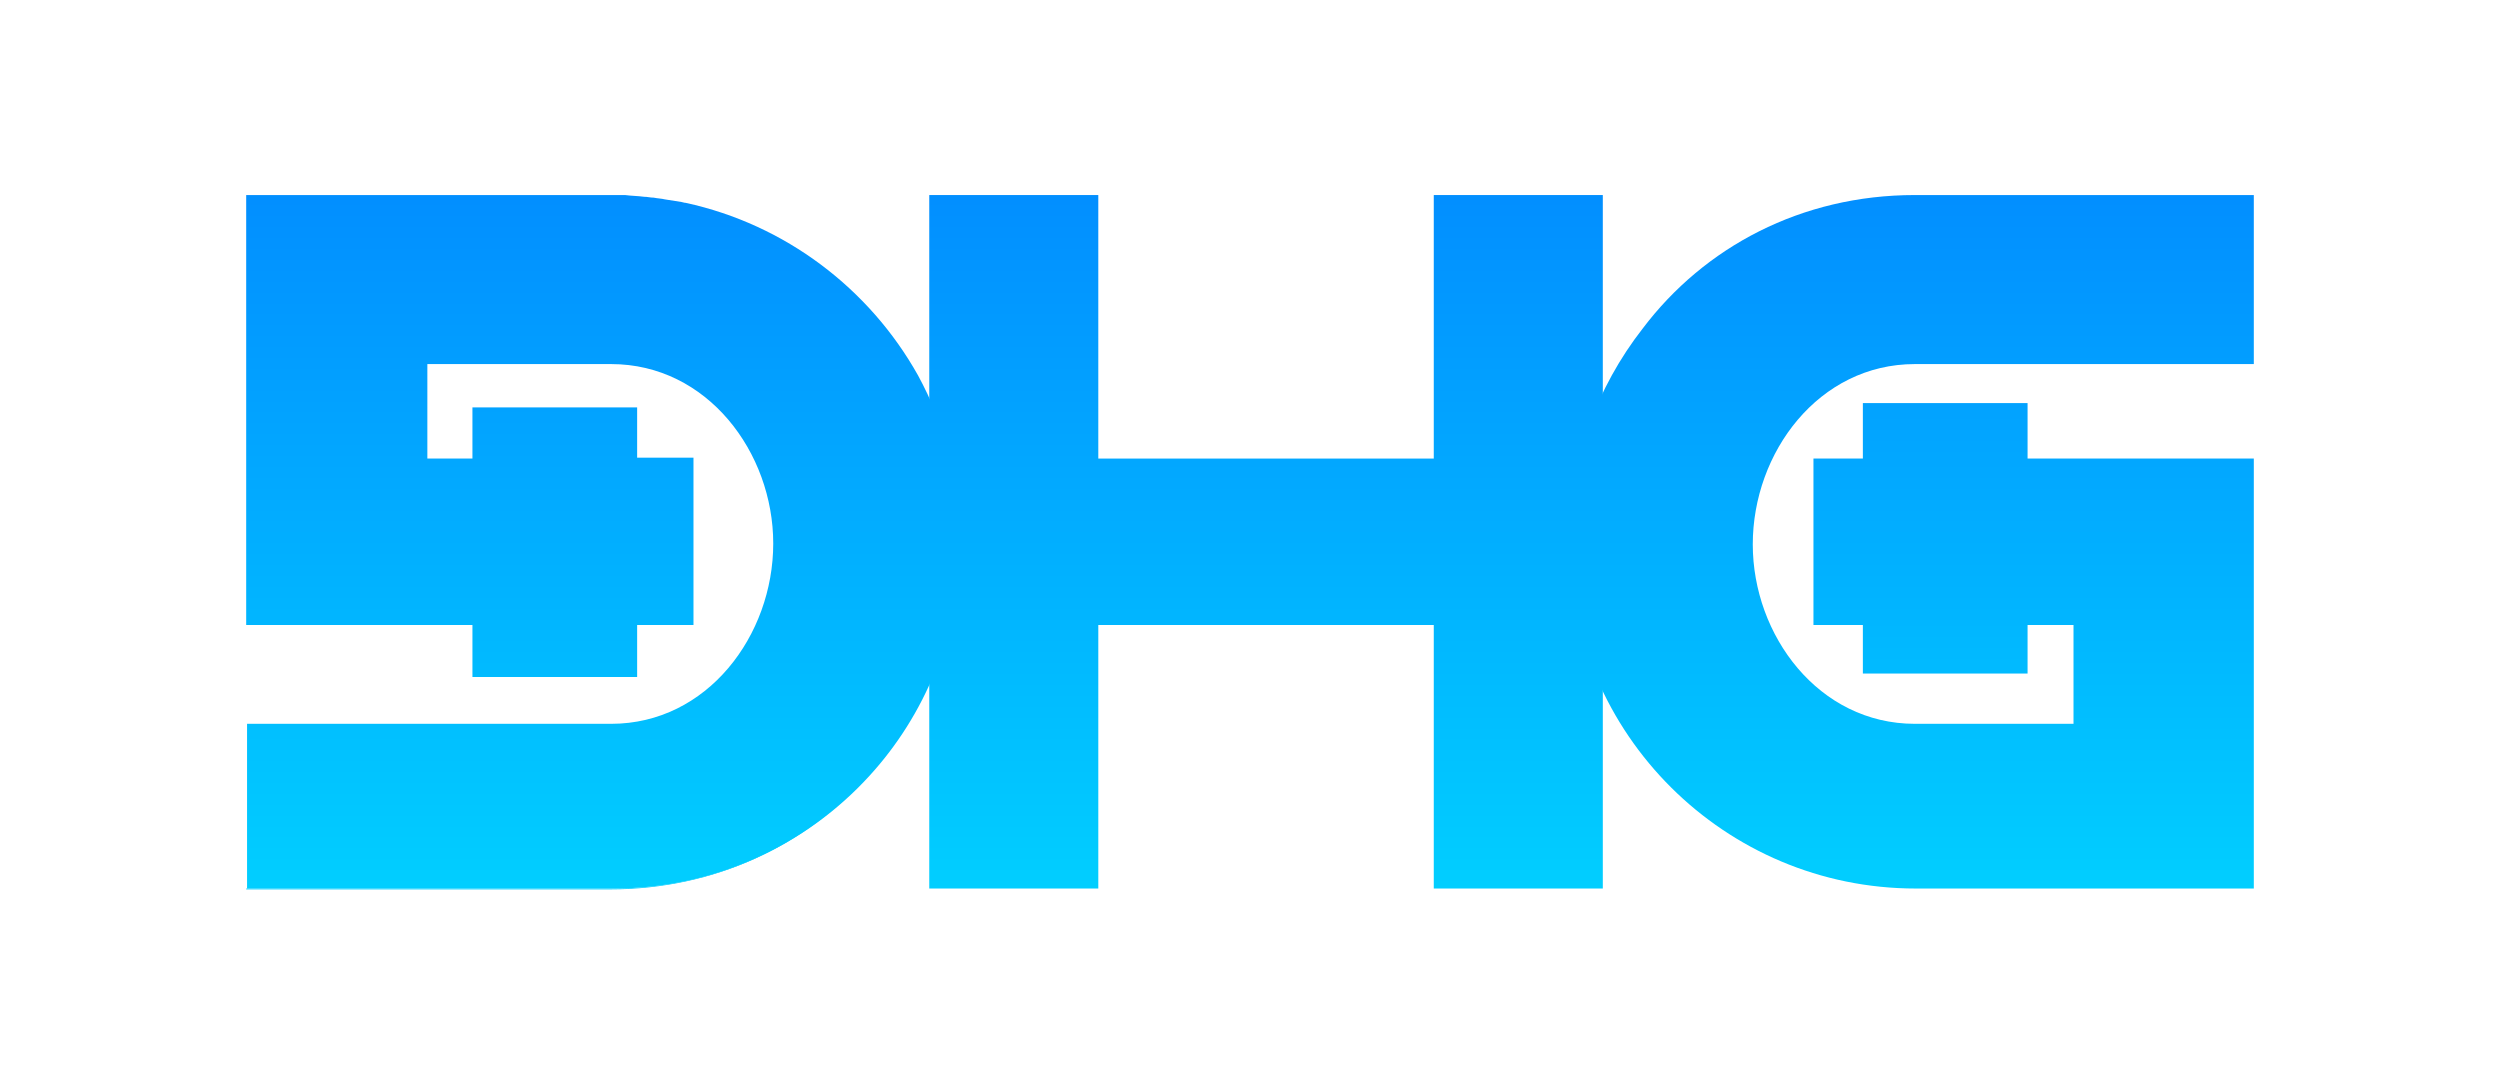
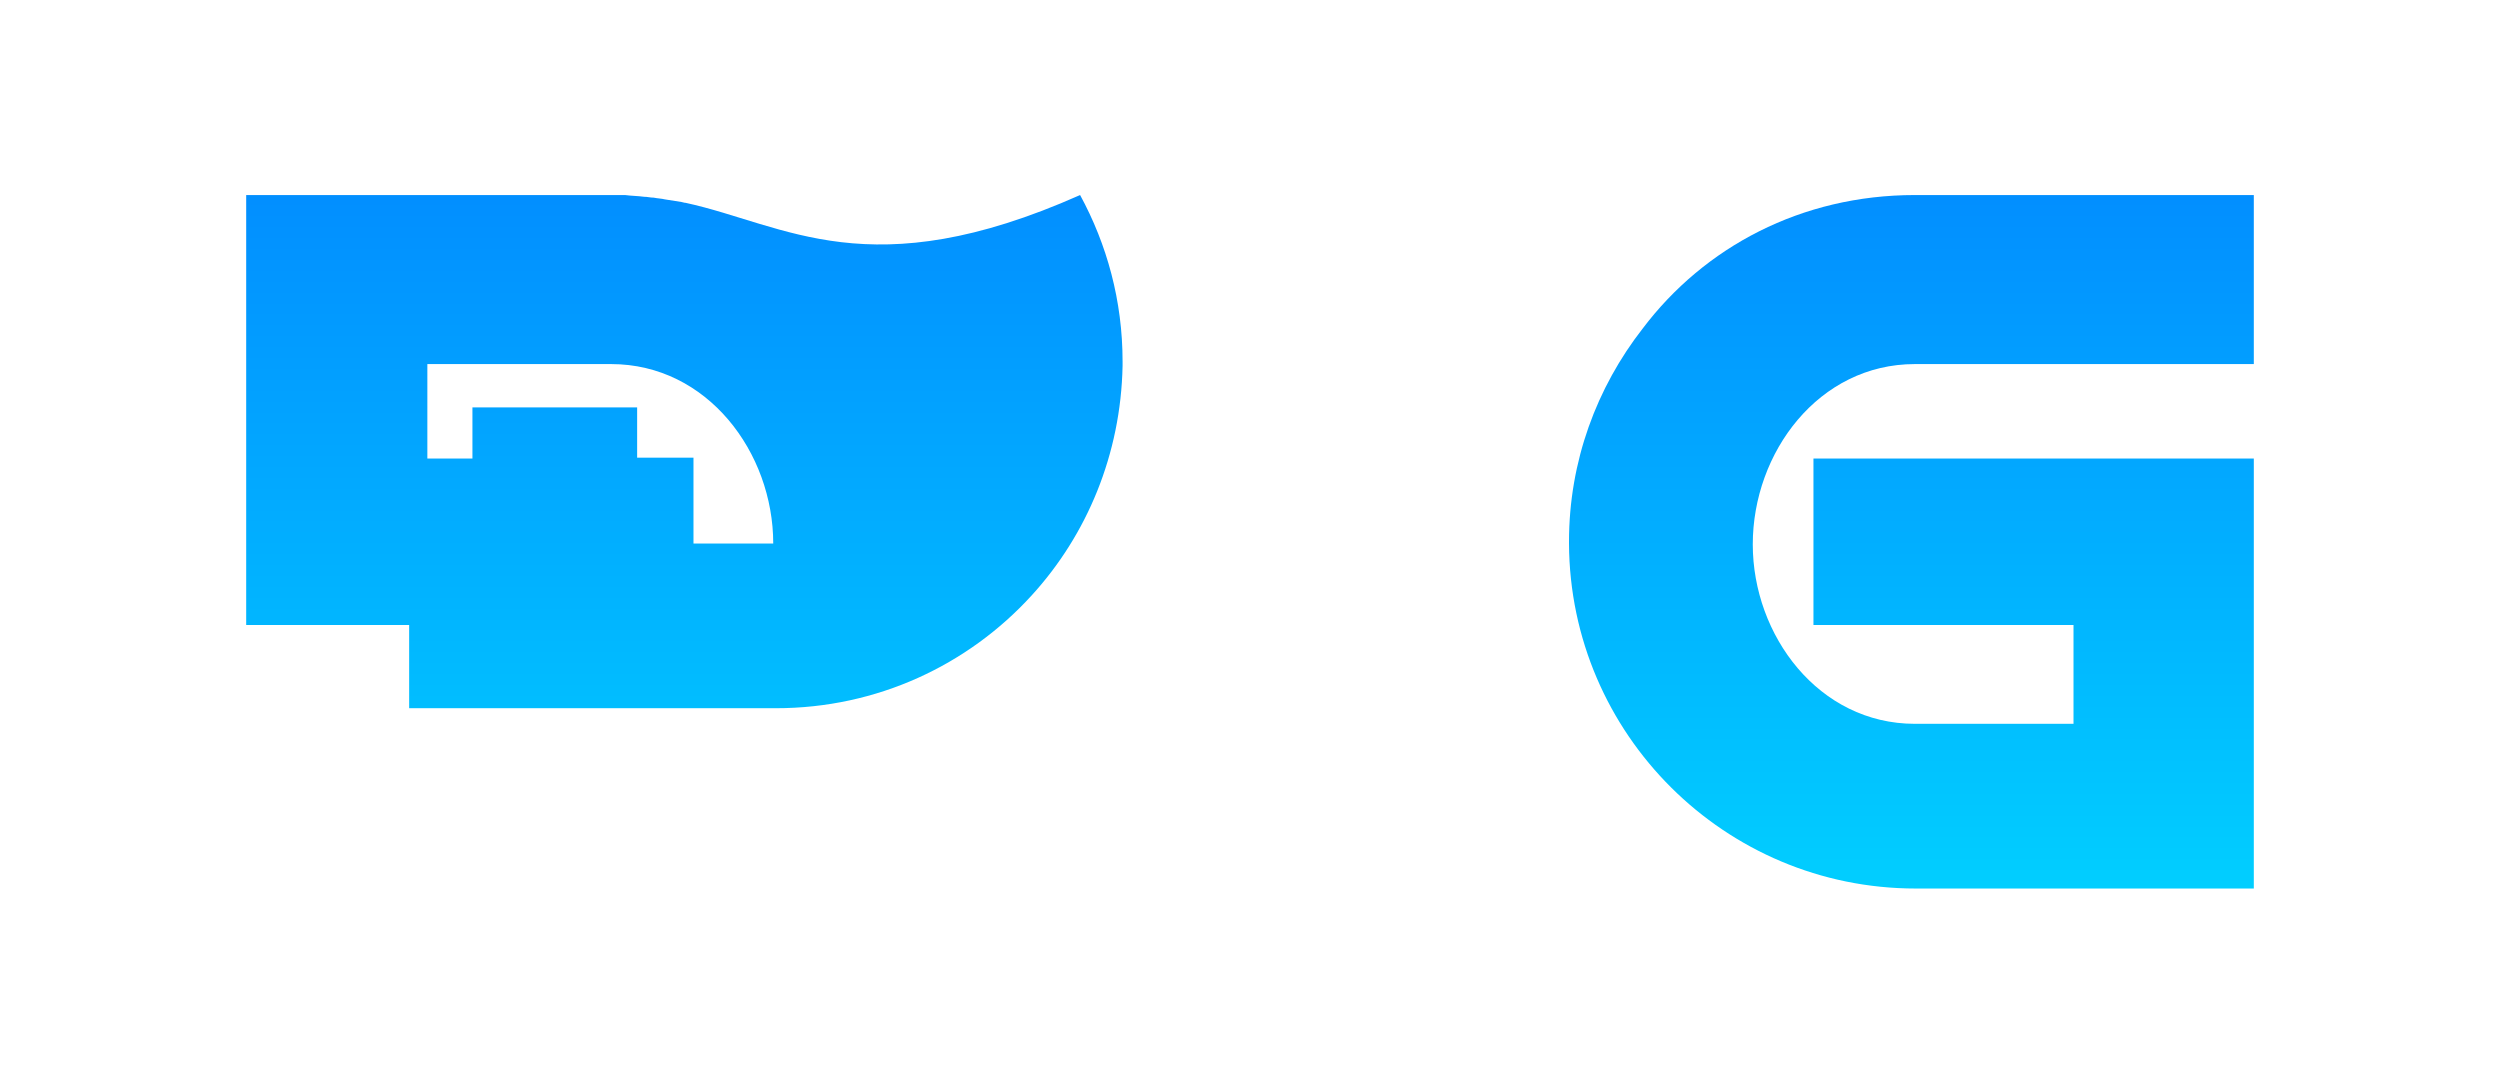
<svg xmlns="http://www.w3.org/2000/svg" version="1.1" id="Layer_1" x="0px" y="0px" viewBox="0 0 288.4 125.2" style="enable-background:new 0 0 288.4 125.2;" xml:space="preserve">
  <style type="text/css">
	.st0{fill:url(#SVGID_1_);}
	.st1{fill:url(#SVGID_2_);}
	.st2{fill:url(#SVGID_3_);}
	.st3{fill:url(#SVGID_4_);}
	.st4{fill:url(#SVGID_5_);}
	.st5{fill:url(#SVGID_6_);}
	.st6{fill:url(#SVGID_7_);}
	.st7{fill:url(#SVGID_8_);}
	.st8{fill:#58595B;}
	.st9{fill:url(#SVGID_9_);}
	.st10{fill:url(#SVGID_10_);}
	.st11{fill:url(#SVGID_11_);}
	.st12{fill:url(#SVGID_12_);}
</style>
  <linearGradient id="SVGID_1_" gradientUnits="userSpaceOnUse" x1="224.458" y1="18.783" x2="224.458" y2="103.005">
    <stop offset="0" style="stop-color:#028CFF" />
    <stop offset="1" style="stop-color:#01CFFF" />
  </linearGradient>
-   <rect x="214.9" y="46.5" class="st0" width="19" height="31.2" />
  <g>
    <g>
      <g>
        <linearGradient id="SVGID_2_" gradientUnits="userSpaceOnUse" x1="64.3" y1="19.302" x2="64.3" y2="103.524">
          <stop offset="0" style="stop-color:#028CFF" />
          <stop offset="1" style="stop-color:#01CFFF" />
        </linearGradient>
-         <path class="st1" d="M70.7,102.5H28.4v0.1h42c12.1,0,22.6-5.1,29.8-13.2C92.9,97.5,82.4,102.5,70.7,102.5z" />
        <g>
          <linearGradient id="SVGID_3_" gradientUnits="userSpaceOnUse" x1="220.528" y1="19.302" x2="220.528" y2="103.524">
            <stop offset="0" style="stop-color:#028CFF" />
            <stop offset="1" style="stop-color:#01CFFF" />
          </linearGradient>
          <path class="st2" d="M209.2,72.1h30v11.4h-18.3c-11.1,0-18.7-10.2-18.7-20.7c0-10.6,7.6-20.8,18.7-20.8H260V22.5h-39h-0.1      c-13.1,0-24.3,6-31.4,15.4c-5.3,6.8-8.5,15.3-8.5,24.6v0c0,0.1,0,0.1,0,0.2c0.1,22,18,39.8,40,39.8h39V52.9h-50.8V72.1z" />
          <linearGradient id="SVGID_4_" gradientUnits="userSpaceOnUse" x1="69.542" y1="19.302" x2="69.542" y2="103.524">
            <stop offset="0" style="stop-color:#028CFF" />
            <stop offset="1" style="stop-color:#01CFFF" />
          </linearGradient>
-           <path class="st3" d="M79.1,23.4c-0.2,0-0.4-0.1-0.5-0.1c-0.6-0.1-1.2-0.2-1.9-0.3c-0.4-0.1-0.8-0.1-1.3-0.2      c-0.4,0-0.7-0.1-1.1-0.1c-0.7-0.1-1.5-0.1-2.2-0.2c-0.3,0-0.7,0-1,0c-0.2,0-0.5,0-0.7,0h-42v49.6h26.1v6l19,0v-6H80l0-19.3h-6.5      V47h-19v5.9h-5.2V42h21.2c11.1,0,18.7,10.2,18.7,20.7c0,10.6-7.6,20.8-18.7,20.8h-42v19h42.3c11.7,0,22.2-5,29.5-13      c6.4-7,10.3-16.3,10.5-26.5c0-0.2,0-0.3,0-0.5v0c0-7-1.8-13.5-4.9-19.2C100.3,33.3,90.6,25.9,79.1,23.4z" />
+           <path class="st3" d="M79.1,23.4c-0.2,0-0.4-0.1-0.5-0.1c-0.6-0.1-1.2-0.2-1.9-0.3c-0.4-0.1-0.8-0.1-1.3-0.2      c-0.4,0-0.7-0.1-1.1-0.1c-0.7-0.1-1.5-0.1-2.2-0.2c-0.3,0-0.7,0-1,0c-0.2,0-0.5,0-0.7,0h-42v49.6h26.1v6l19,0v-6H80l0-19.3h-6.5      V47h-19v5.9h-5.2V42h21.2c11.1,0,18.7,10.2,18.7,20.7h-42v19h42.3c11.7,0,22.2-5,29.5-13      c6.4-7,10.3-16.3,10.5-26.5c0-0.2,0-0.3,0-0.5v0c0-7-1.8-13.5-4.9-19.2C100.3,33.3,90.6,25.9,79.1,23.4z" />
        </g>
      </g>
      <linearGradient id="SVGID_5_" gradientUnits="userSpaceOnUse" x1="146.044" y1="19.302" x2="146.044" y2="103.524">
        <stop offset="0" style="stop-color:#028CFF" />
        <stop offset="1" style="stop-color:#01CFFF" />
      </linearGradient>
-       <polygon class="st4" points="165.4,22.5 165.4,52.9 126.7,52.9 126.7,22.5 107.2,22.5 107.2,102.5 126.7,102.5 126.7,72.1     165.4,72.1 165.4,102.5 184.9,102.5 184.9,22.5   " />
    </g>
  </g>
</svg>